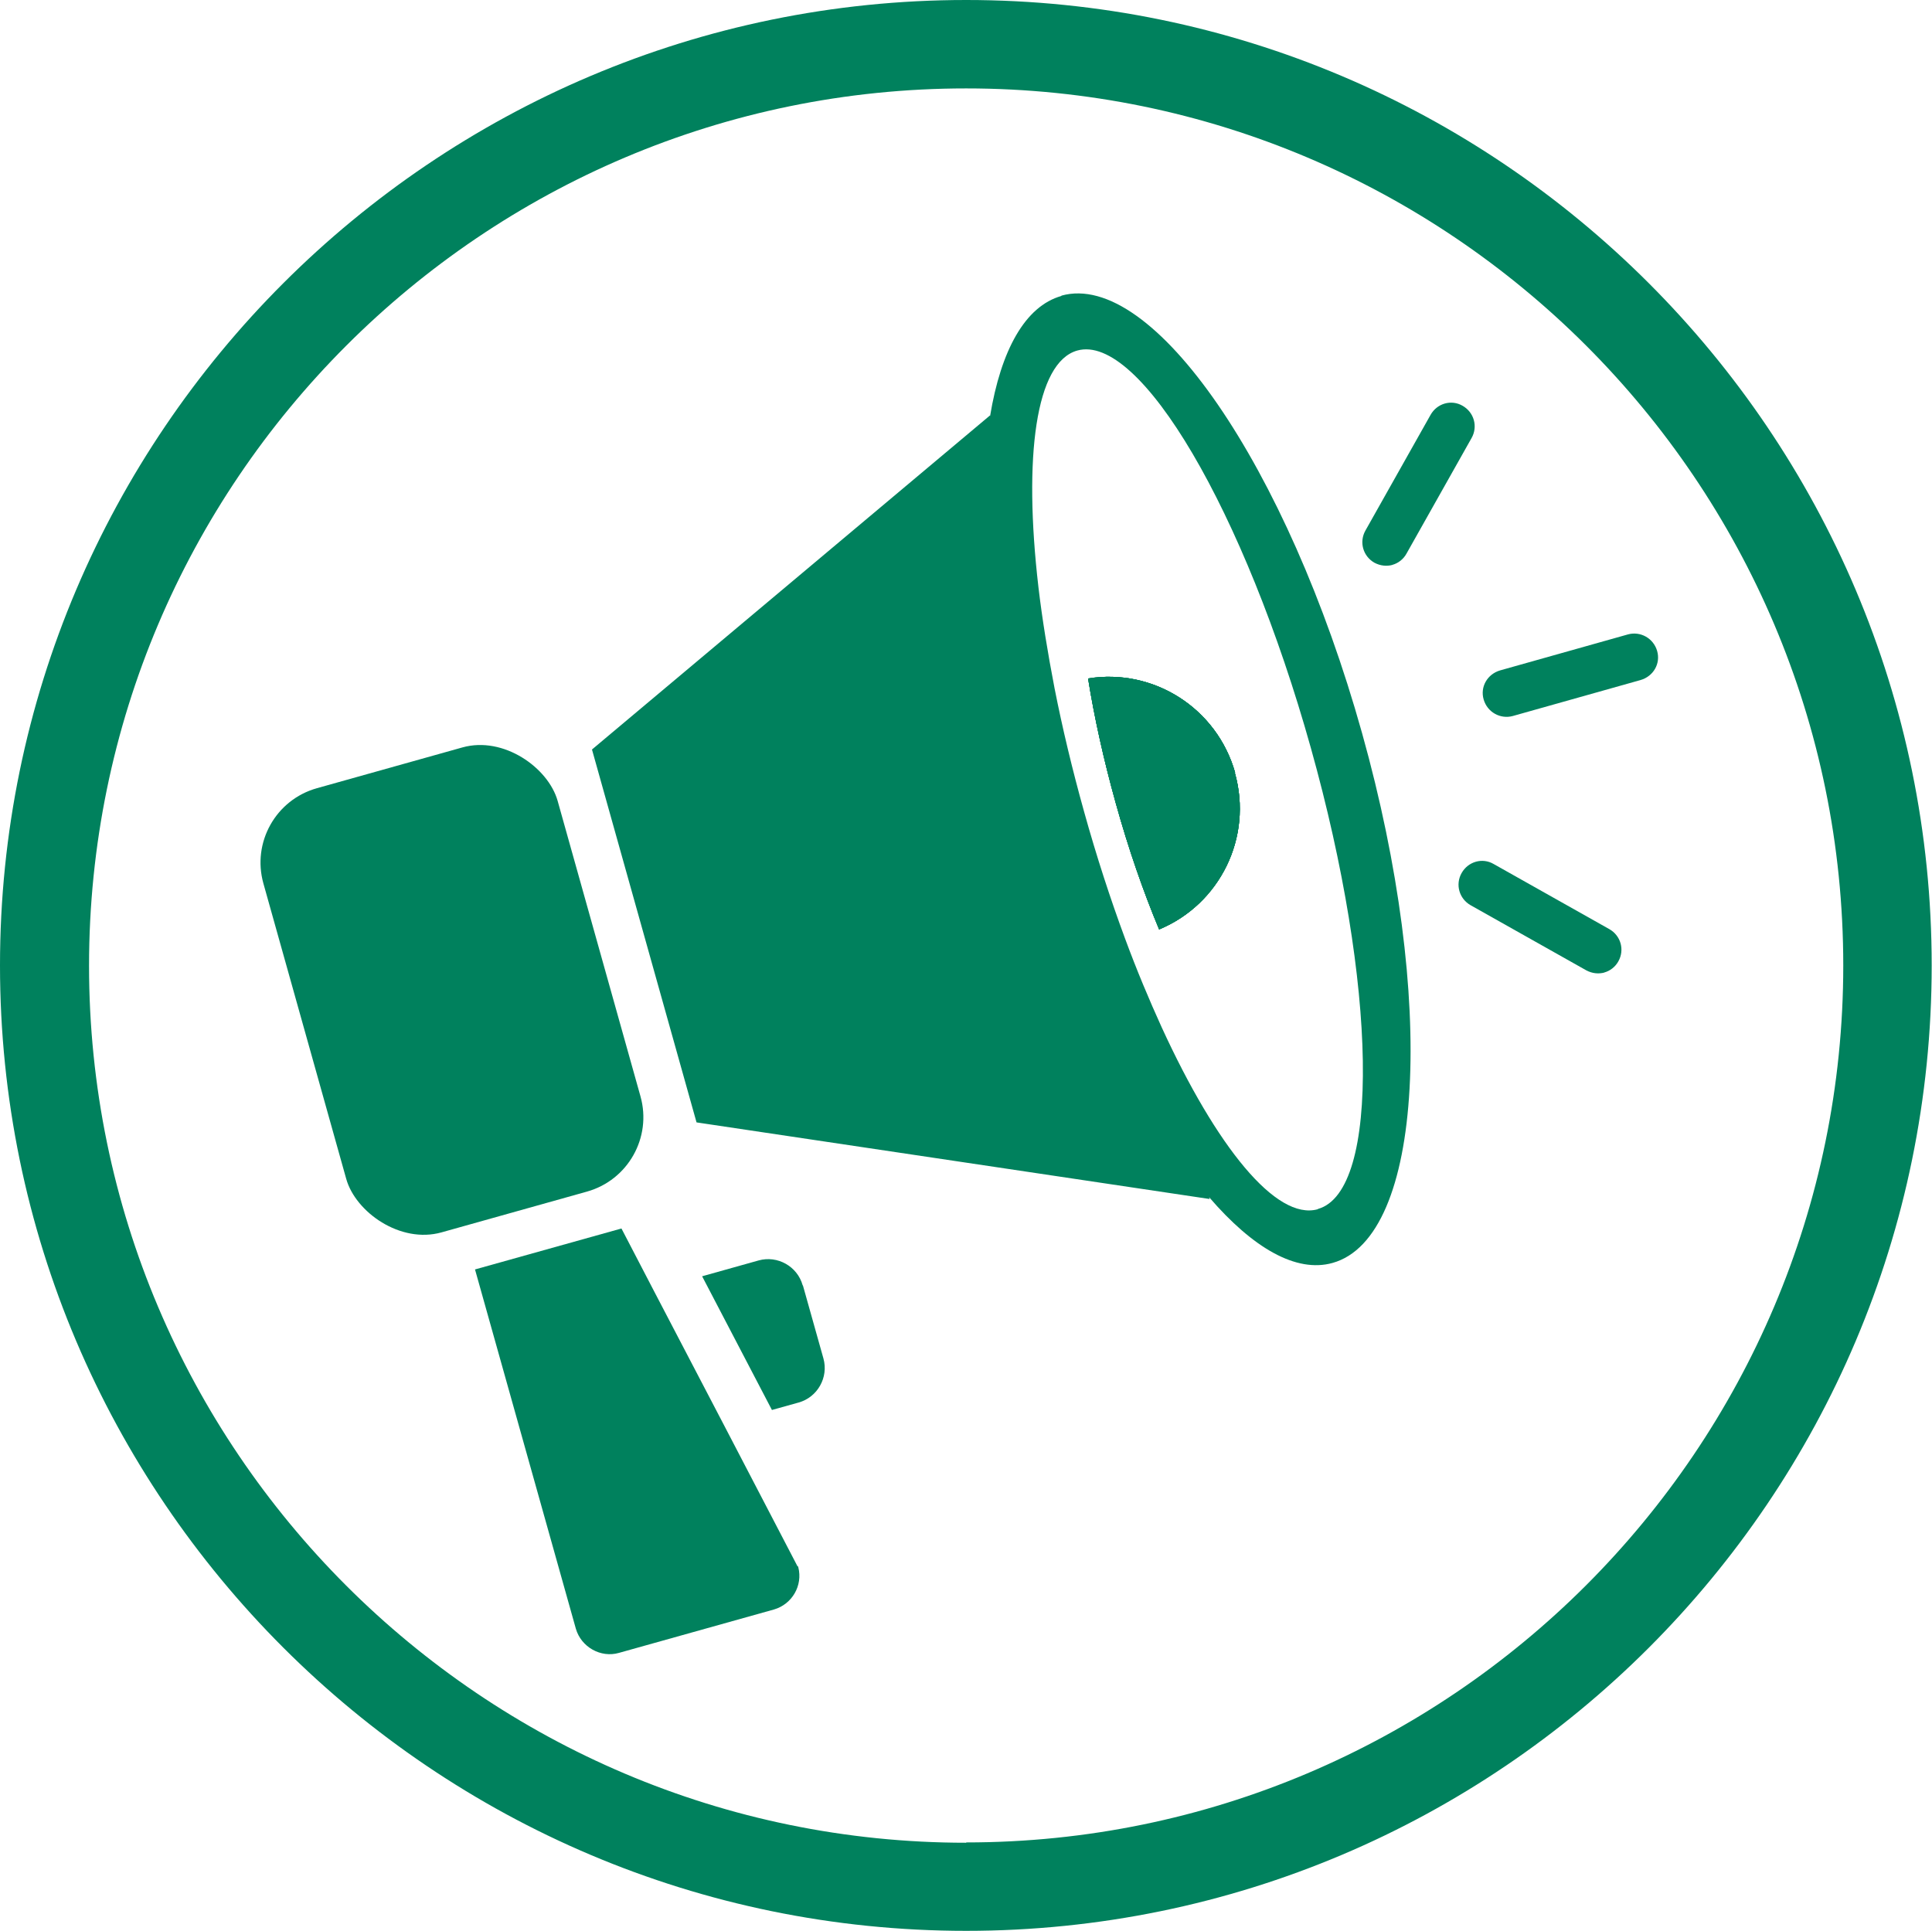
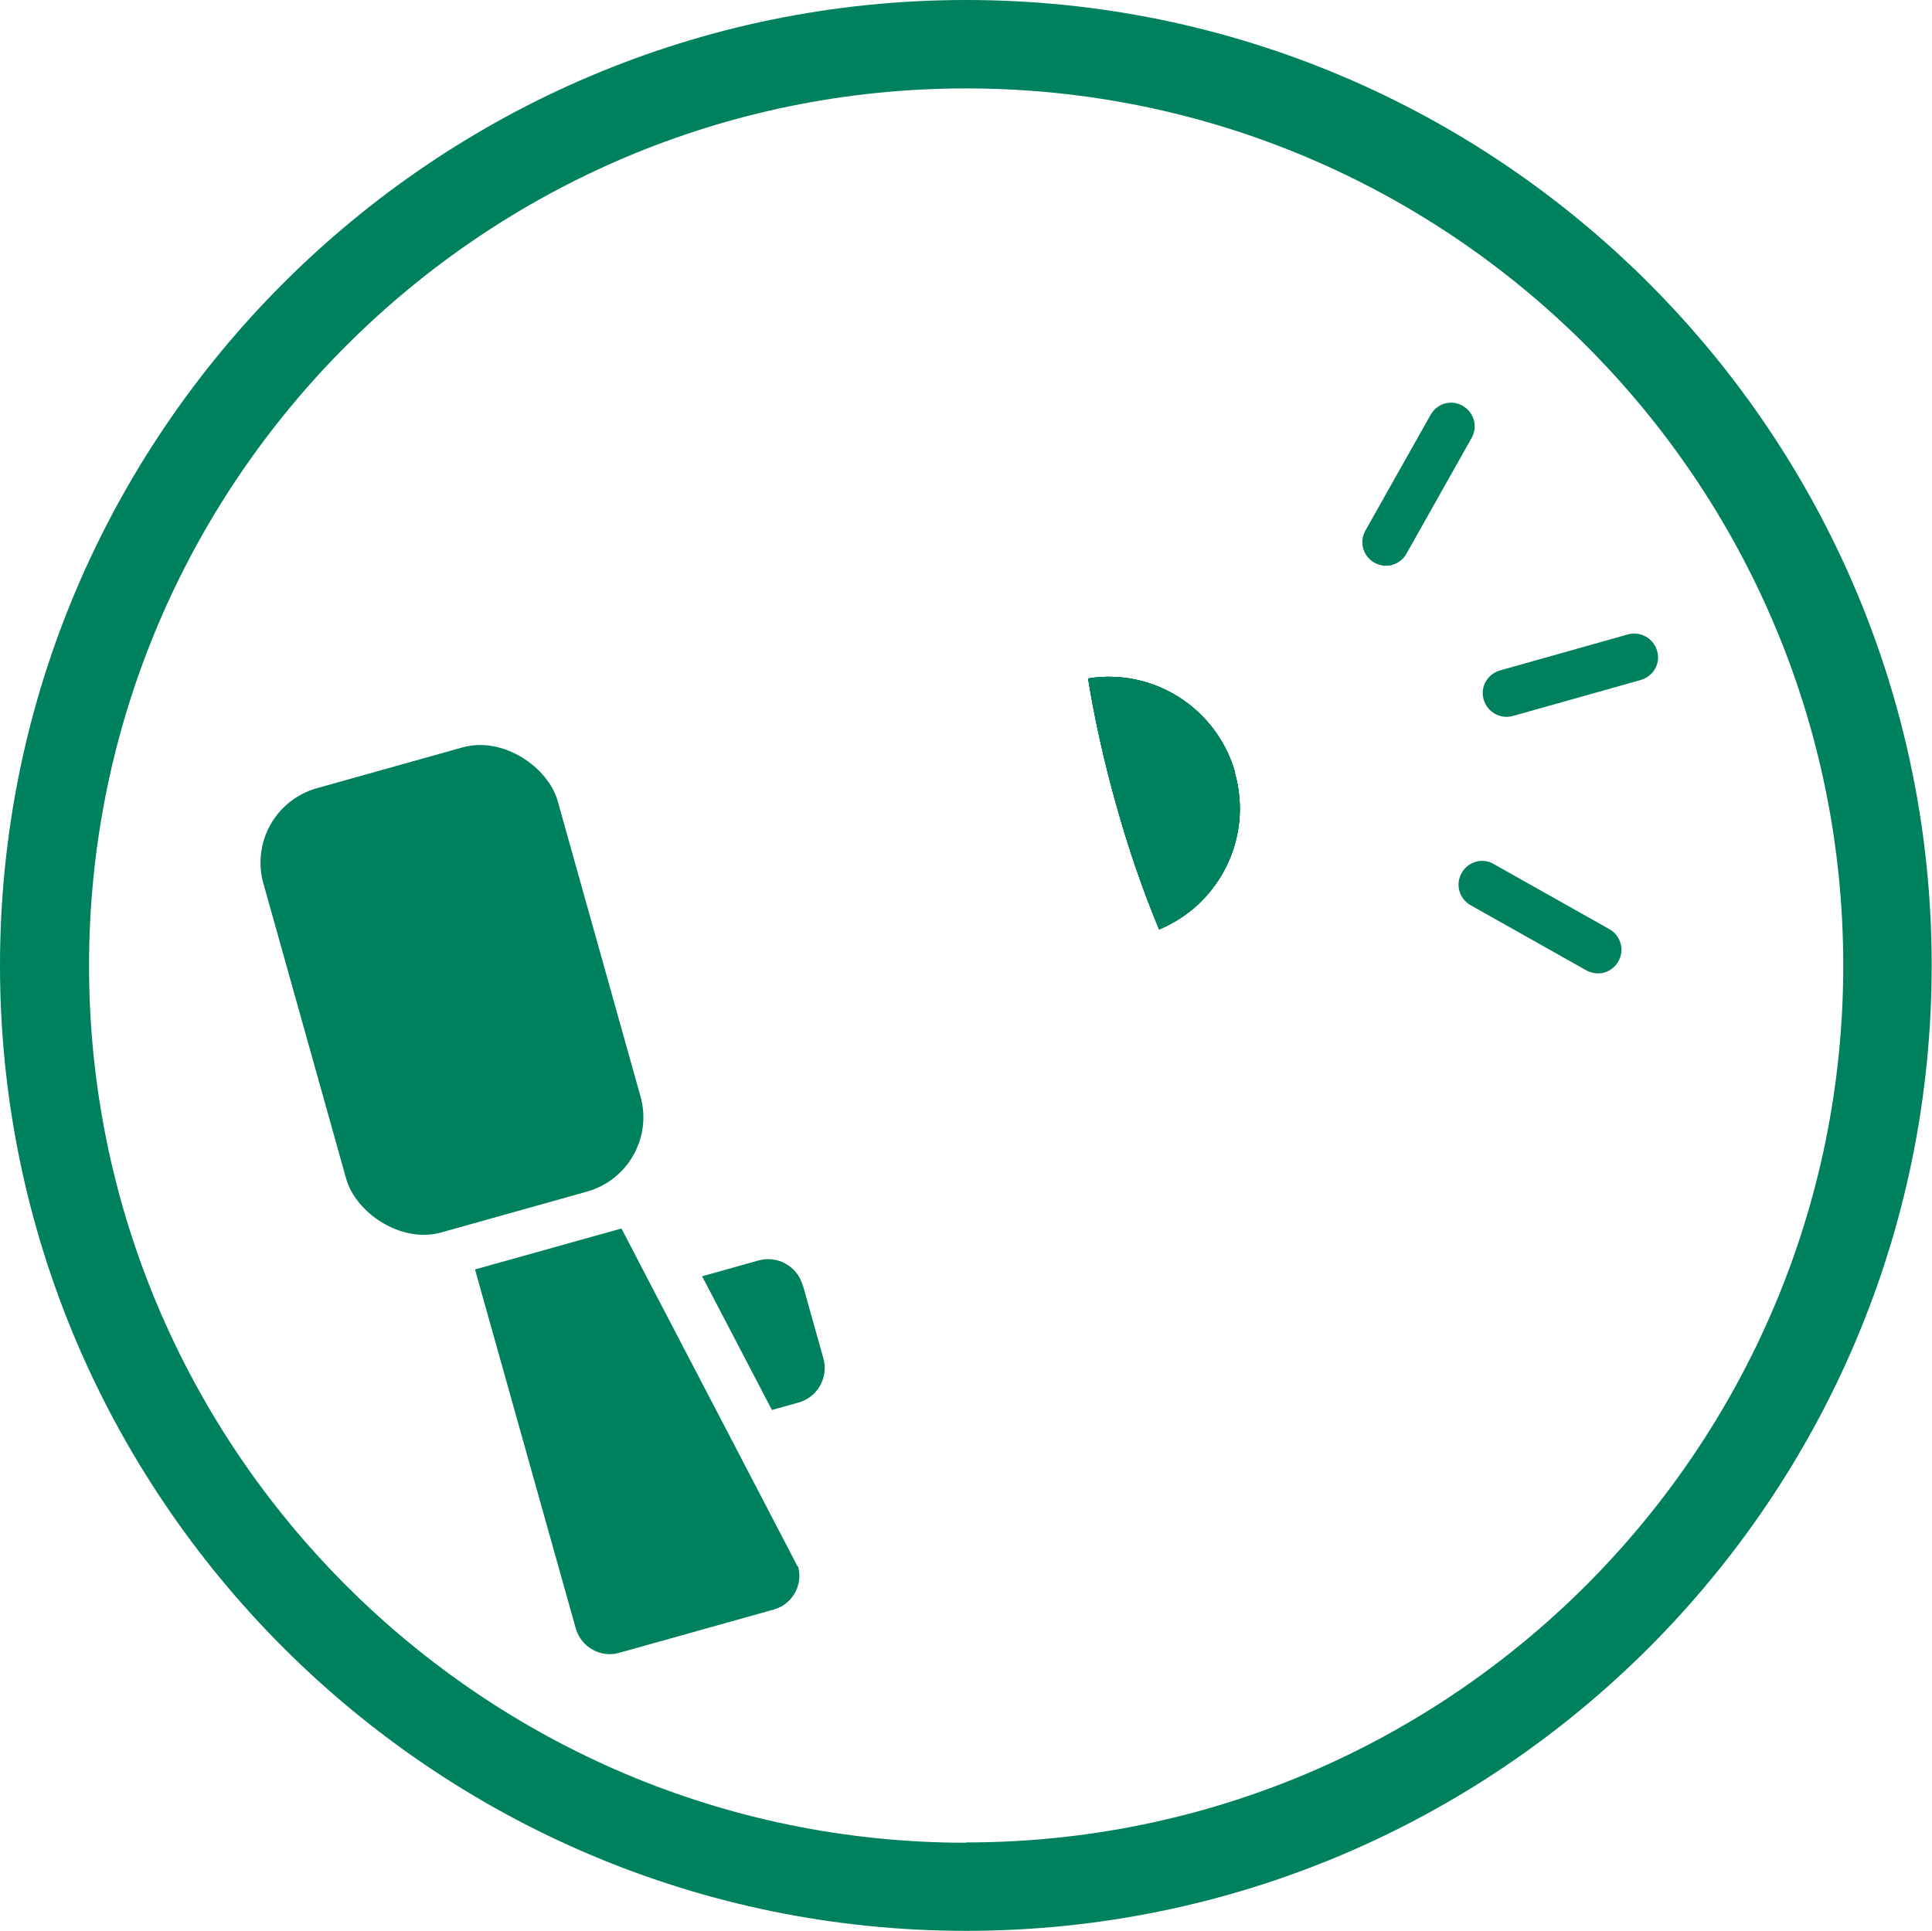
<svg xmlns="http://www.w3.org/2000/svg" id="Layer_1" data-name="Layer 1" viewBox="0 0 62.27 62.25">
  <defs>
    <style>
      .cls-1 {
        fill: #00815d;
      }
    </style>
  </defs>
  <path class="cls-1" d="M31.14,0C13.97,0,0,13.97,0,31.12s13.97,31.12,31.14,31.12,31.12-13.95,31.12-31.12S48.3,0,31.14,0ZM31.14,59.4c-15.59,0-28.27-12.68-28.27-28.27S15.55,2.85,31.14,2.85s28.27,12.68,28.27,28.27-12.68,28.27-28.27,28.27Z" />
  <g>
    <rect class="cls-1" x="9.64" y="24.47" width="9.85" height="14.87" rx="2.49" ry="2.49" transform="translate(-8.07 5.12) rotate(-15.66)" />
    <path class="cls-1" d="M25.88,41.44l.66,2.35c.17.61-.19,1.25-.8,1.42l-.86.24-2.25-4.31,1.82-.51c.61-.17,1.25.19,1.42.8Z" />
    <path class="cls-1" d="M25.73,50.49v.03c.15.59-.2,1.19-.78,1.36l-5,1.4c-.59.17-1.22-.19-1.39-.78l-3.25-11.58,4.72-1.32,1.04,2,2.25,4.31,2.39,4.59Z" />
-     <path class="cls-1" d="M34.21,9.54c-1.17.33-1.95,1.75-2.3,3.88v-.03s-12.83,10.77-12.83,10.77l3.37,12.02,16.54,2.47-.02-.06c1.41,1.64,2.81,2.45,3.98,2.12,2.94-.82,3.36-8.47.95-17.08s-6.75-14.92-9.69-14.1ZM42.47,38.98c-1.34.37-3.26-2.01-5.03-5.87-.4-.88-.8-1.83-1.18-2.86-.47-1.27-.92-2.65-1.32-4.09-.38-1.36-.7-2.7-.95-3.97-.22-1.14-.4-2.24-.52-3.26-.49-4.22-.09-7.25,1.25-7.63,2.02-.57,5.39,5.17,7.53,12.81,2.14,7.64,2.25,14.29.23,14.86Z" />
    <path class="cls-1" d="M44.88,18.21c-.19.05-.39.03-.58-.07-.37-.21-.5-.67-.29-1.04l2.1-3.73c.21-.37.67-.5,1.03-.29.37.21.5.67.29,1.04l-2.1,3.73c-.1.18-.27.31-.46.36Z" />
    <path class="cls-1" d="M52.88,21.92l-4.12,1.16c-.4.11-.82-.12-.94-.53s.12-.82.53-.94l4.12-1.16c.4-.11.82.12.94.53s-.12.82-.53.94Z" />
    <path class="cls-1" d="M51.71,31.35c-.19.05-.39.03-.58-.07l-3.73-2.1c-.37-.21-.5-.67-.29-1.04.21-.37.67-.5,1.03-.29l3.73,2.1c.37.21.5.67.29,1.04-.1.18-.27.31-.46.36Z" />
    <path class="cls-1" d="M39.8,24.91c.59,2.09-.49,4.24-2.44,5.05-.51-1.22-.99-2.6-1.4-4.08-.39-1.4-.69-2.76-.89-4.01,2.1-.34,4.15.95,4.74,3.04Z" />
-     <path class="cls-1" d="M39.8,24.91c.59,2.09-.49,4.24-2.44,5.05-.51-1.22-.99-2.6-1.4-4.08-.39-1.4-.69-2.76-.89-4.01,2.1-.34,4.15.95,4.74,3.04Z" />
+     <path class="cls-1" d="M39.8,24.91c.59,2.09-.49,4.24-2.44,5.05-.51-1.22-.99-2.6-1.4-4.08-.39-1.4-.69-2.76-.89-4.01,2.1-.34,4.15.95,4.74,3.04" />
    <path class="cls-1" d="M39.8,24.91c.59,2.09-.49,4.24-2.44,5.05-.51-1.22-.99-2.6-1.4-4.08-.39-1.4-.69-2.76-.89-4.01,2.1-.34,4.15.95,4.74,3.04Z" />
    <path class="cls-1" d="M39.8,24.91c.59,2.09-.49,4.24-2.44,5.05-.51-1.22-.99-2.6-1.4-4.08-.39-1.4-.69-2.76-.89-4.01,2.1-.34,4.15.95,4.74,3.04Z" />
  </g>
</svg>